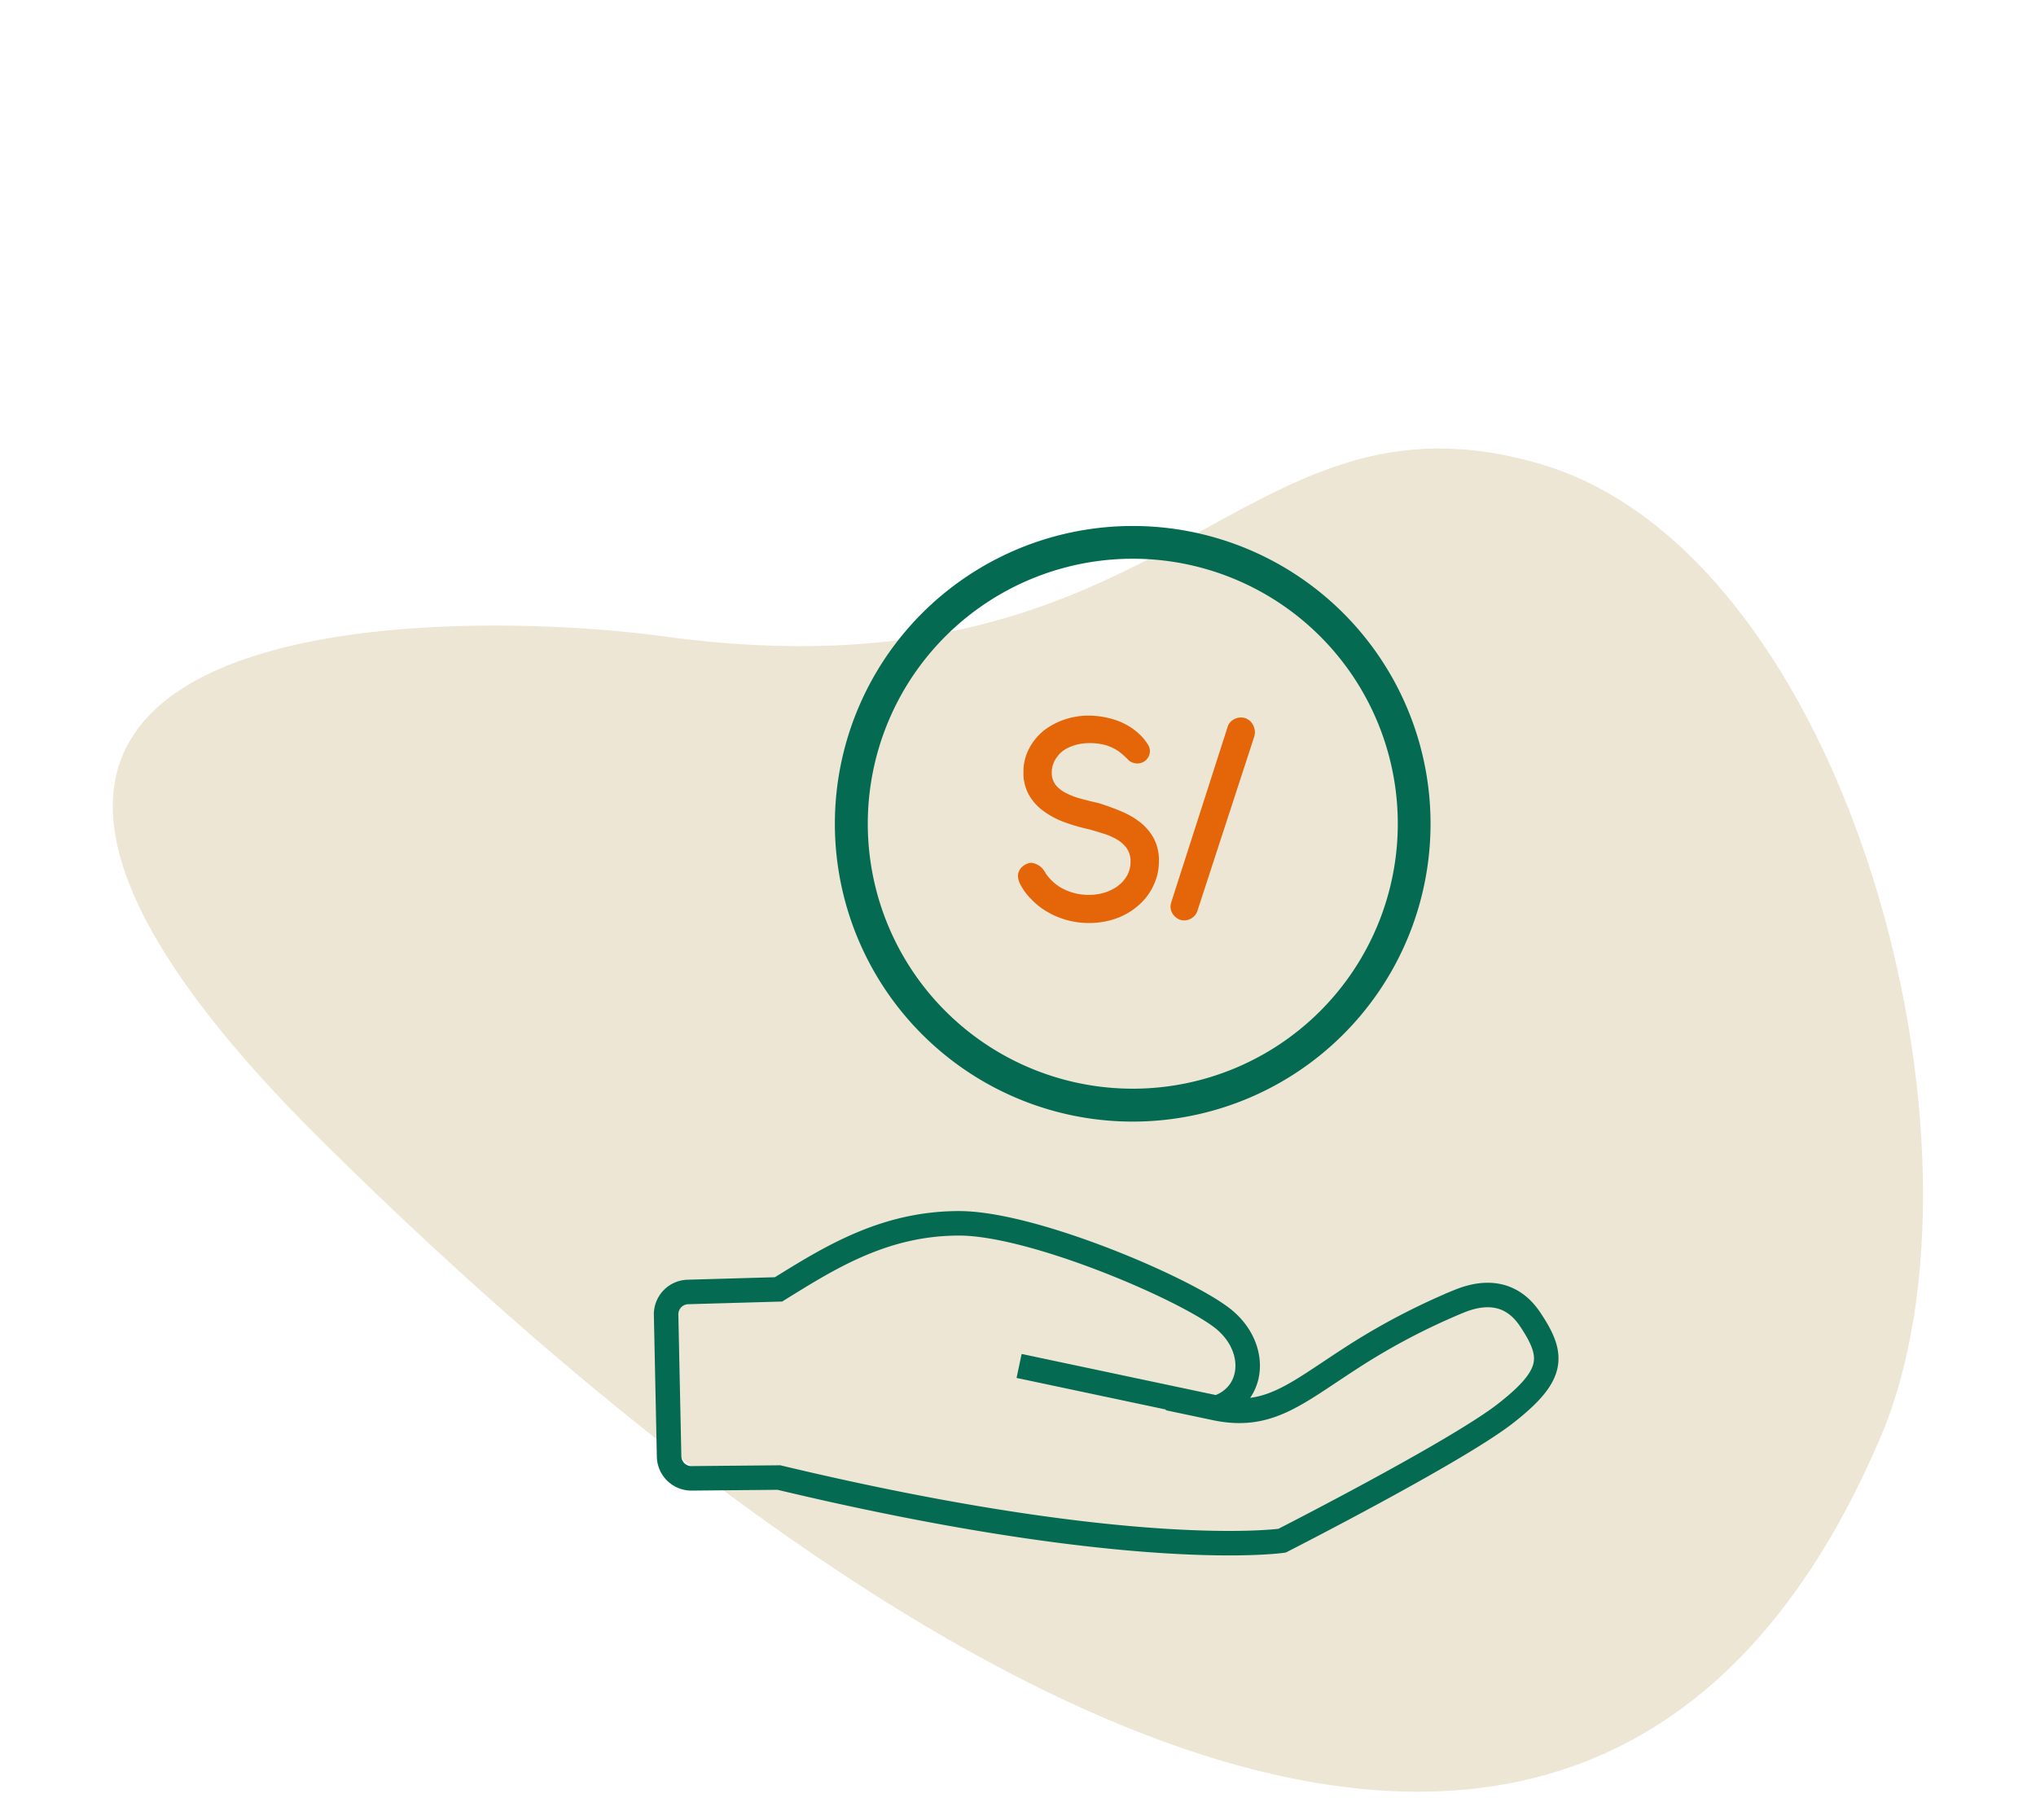
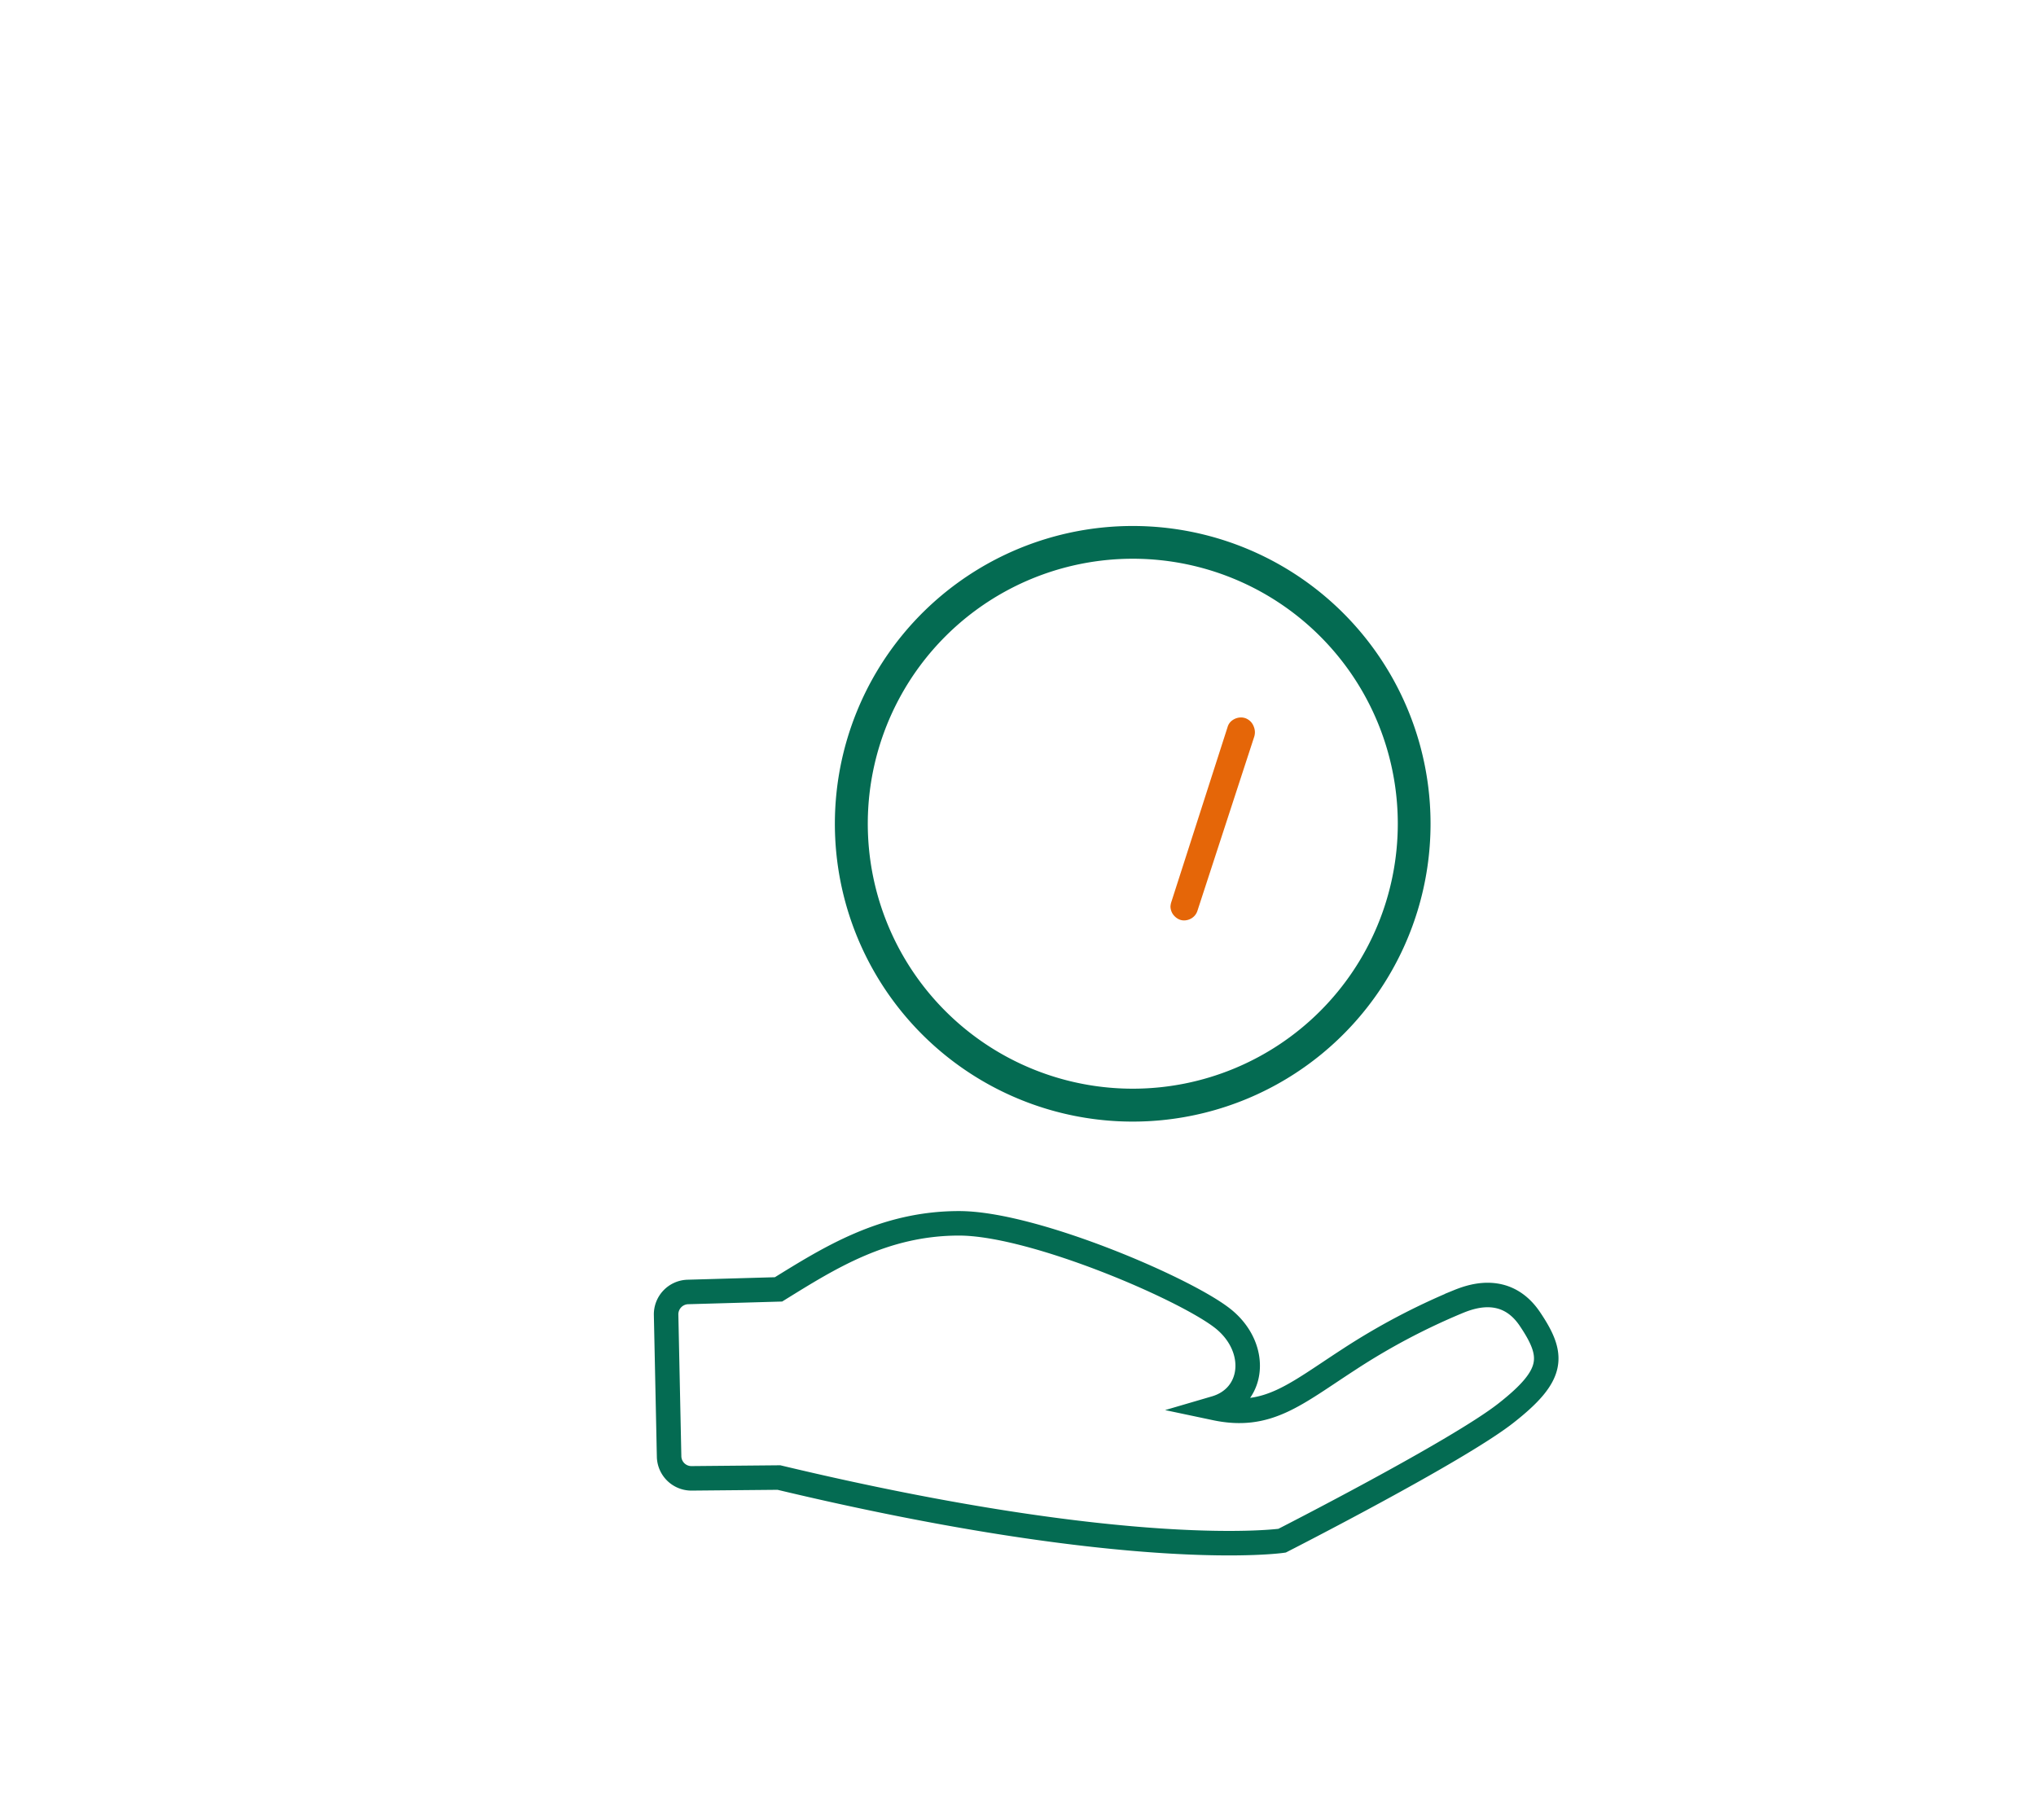
<svg xmlns="http://www.w3.org/2000/svg" viewBox="0 0 251.77 225.04">
  <defs>
    <style>.cls-1{fill:#fff;}.cls-2{fill:#d7c399;opacity:0.42;}.cls-3{fill:none;stroke:#046b52;stroke-miterlimit:10;stroke-width:3.03px;}.cls-4{fill:#e56608;}.cls-5{fill:#046b52;}</style>
  </defs>
  <g id="Capa_2" data-name="Capa 2">
    <g id="Capa_1-2" data-name="Capa 1">
-       <rect class="cls-1" width="251.77" height="225.04" />
-       <path class="cls-2" d="M232.55,177.73c15.27-35.86-4-109.13-42-120.32s-45,30-108.55,21.28c-26.09-3.57-110.13-4.75-42,62.6S196.11,263.3,232.55,177.73Z" />
      <path class="cls-3" d="M96.32,182.73c43.92,10.49,62.22,7.81,62.22,7.81s21.58-11,27.65-15.75,6.06-7.11,3-11.66-7.58-2.68-9-2.1a82.34,82.34,0,0,0-13.42,7.12c-6.65,4.31-10,7.37-16.49,6,4.78-1.4,5.41-7.25,1.21-10.86s-23.56-12-32.89-12-16.1,4.32-22.33,8.17l-11.22.32a2.77,2.77,0,0,0-2.68,2.82l.37,17.53a2.76,2.76,0,0,0,2.77,2.7Z" />
-       <line class="cls-3" x1="150.53" y1="174.12" x2="126.02" y2="168.93" />
-       <path class="cls-4" d="M126.11,109.25a2.2,2.2,0,0,1-.23-.93,1.41,1.41,0,0,1,.16-.64,1.65,1.65,0,0,1,.39-.51,1.87,1.87,0,0,1,.54-.33,1.4,1.4,0,0,1,.59-.13,2.17,2.17,0,0,1,1.57,1,5.8,5.8,0,0,0,2.25,2.17,6.9,6.9,0,0,0,3.32.79,6.52,6.52,0,0,0,1.85-.27,5.61,5.61,0,0,0,1.63-.79,4.13,4.13,0,0,0,1.17-1.29,3.41,3.41,0,0,0,.45-1.76,2.8,2.8,0,0,0-.45-1.63,4,4,0,0,0-1.18-1.08,7.68,7.68,0,0,0-1.64-.73c-.61-.19-1.22-.38-1.83-.55a22.39,22.39,0,0,1-3.13-.91,10.14,10.14,0,0,1-2.59-1.4,6.27,6.27,0,0,1-1.77-2,5.51,5.51,0,0,1-.65-2.75,6.11,6.11,0,0,1,.68-2.9,7.08,7.08,0,0,1,1.8-2.23A8.64,8.64,0,0,1,131.6,89a9.14,9.14,0,0,1,3-.5,10.6,10.6,0,0,1,2.27.25,9.17,9.17,0,0,1,2.07.7,7.94,7.94,0,0,1,1.75,1.16,6.41,6.41,0,0,1,1.34,1.6,1.47,1.47,0,0,1,.17.65,1.52,1.52,0,0,1-.45,1.1,1.55,1.55,0,0,1-1.14.46,1.76,1.76,0,0,1-1-.35,10.41,10.41,0,0,0-1.08-1,5.24,5.24,0,0,0-1.11-.66,5.43,5.43,0,0,0-1.24-.38,7.55,7.55,0,0,0-1.48-.13,6.28,6.28,0,0,0-1.73.24,5.17,5.17,0,0,0-1.5.7,3.73,3.73,0,0,0-1,1.15,3,3,0,0,0-.41,1.54,2.46,2.46,0,0,0,.5,1.57,4,4,0,0,0,1.31,1,8.7,8.7,0,0,0,1.85.69c.69.19,1.4.37,2.13.53a28.77,28.77,0,0,1,2.75,1,9.94,9.94,0,0,1,2.39,1.37,6.55,6.55,0,0,1,1.69,2,5.74,5.74,0,0,1,.63,2.78,6.89,6.89,0,0,1-.69,3.08,7.31,7.31,0,0,1-1.86,2.44,8.49,8.49,0,0,1-2.74,1.6,9.94,9.94,0,0,1-3.35.56,10.11,10.11,0,0,1-5.21-1.41,8.66,8.66,0,0,1-1.94-1.54A7.07,7.07,0,0,1,126.11,109.25Z" />
      <path class="cls-4" d="M151.8,89.92a1.53,1.53,0,0,1,.65-.88,1.82,1.82,0,0,1,1-.31,1.6,1.6,0,0,1,.7.15,1.84,1.84,0,0,1,.55.41,1.79,1.79,0,0,1,.35.6,1.82,1.82,0,0,1,.13.7,1.85,1.85,0,0,1-.1.57l-7,21.46a1.68,1.68,0,0,1-.65.89,1.79,1.79,0,0,1-1,.32,1.53,1.53,0,0,1-.67-.15,1.87,1.87,0,0,1-.53-.39,1.64,1.64,0,0,1-.36-.55,1.73,1.73,0,0,1-.13-.63,2.24,2.24,0,0,1,.1-.54Z" />
      <path class="cls-5" d="M140.08,65.05a36.83,36.83,0,1,0,36.82,36.83A36.82,36.82,0,0,0,140.08,65.05Zm0,69.59a32.77,32.77,0,1,1,32.77-32.76A32.77,32.77,0,0,1,140.08,134.64Z" />
    </g>
  </g>
</svg>